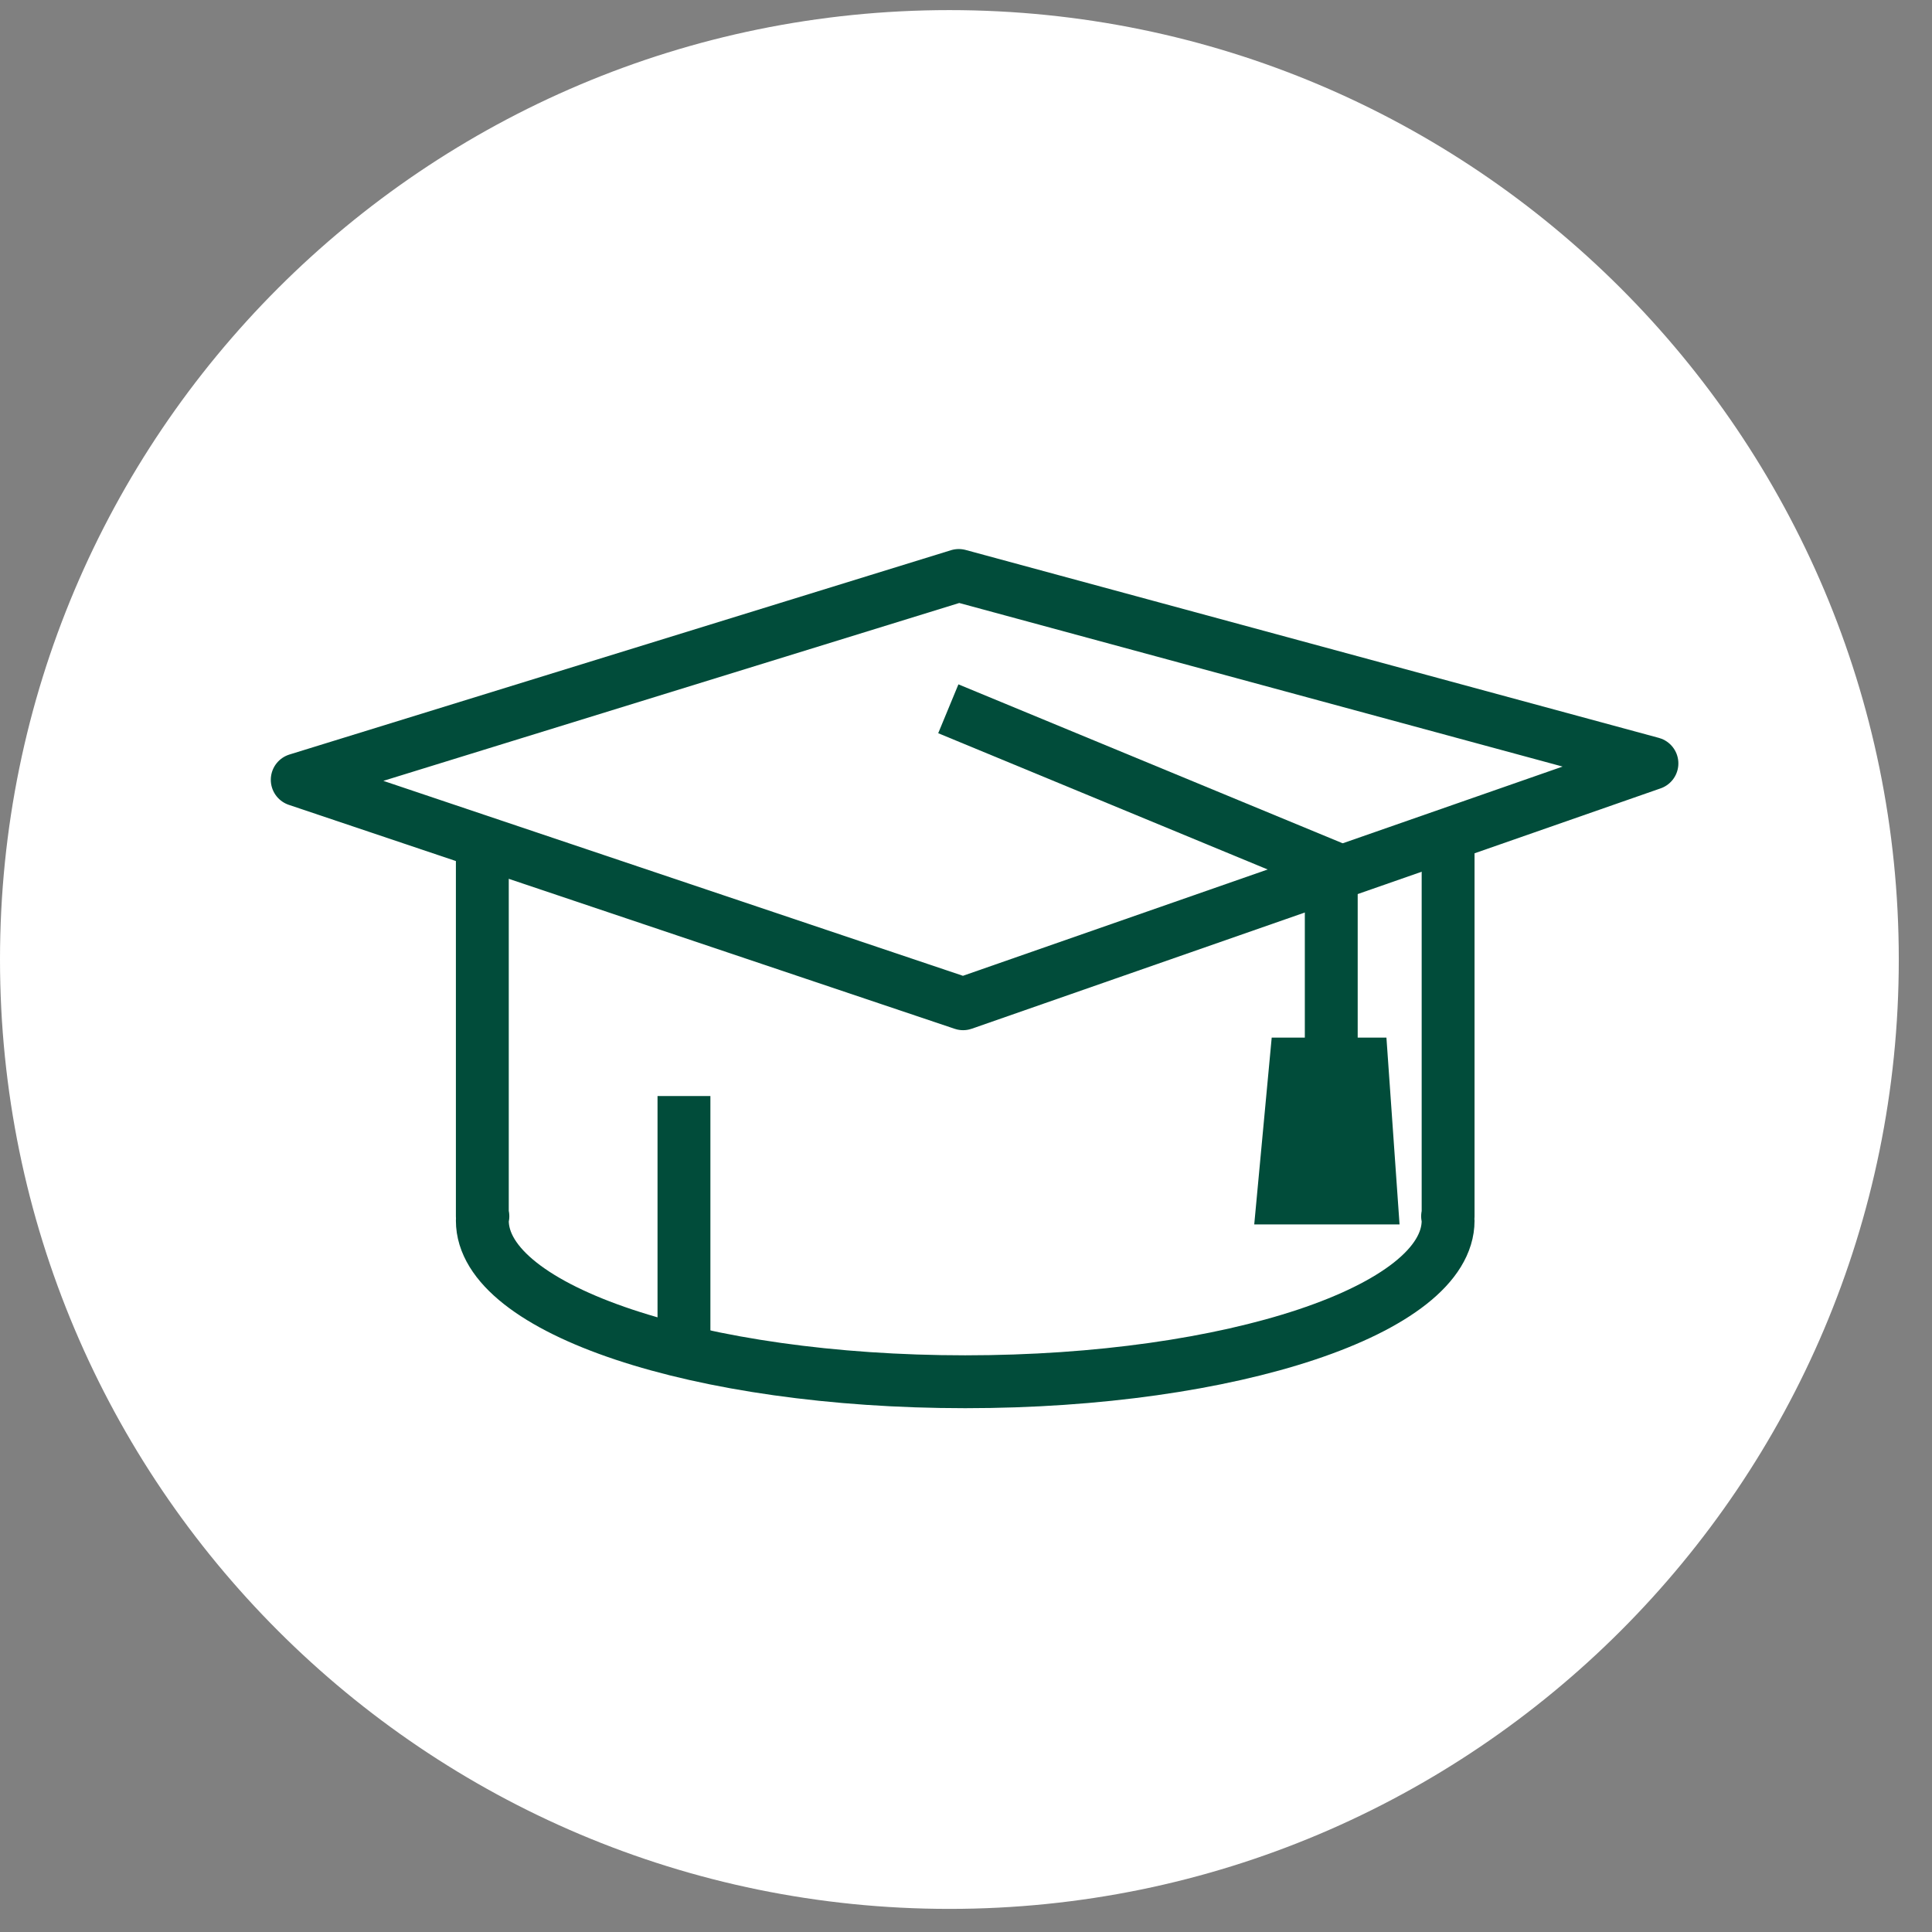
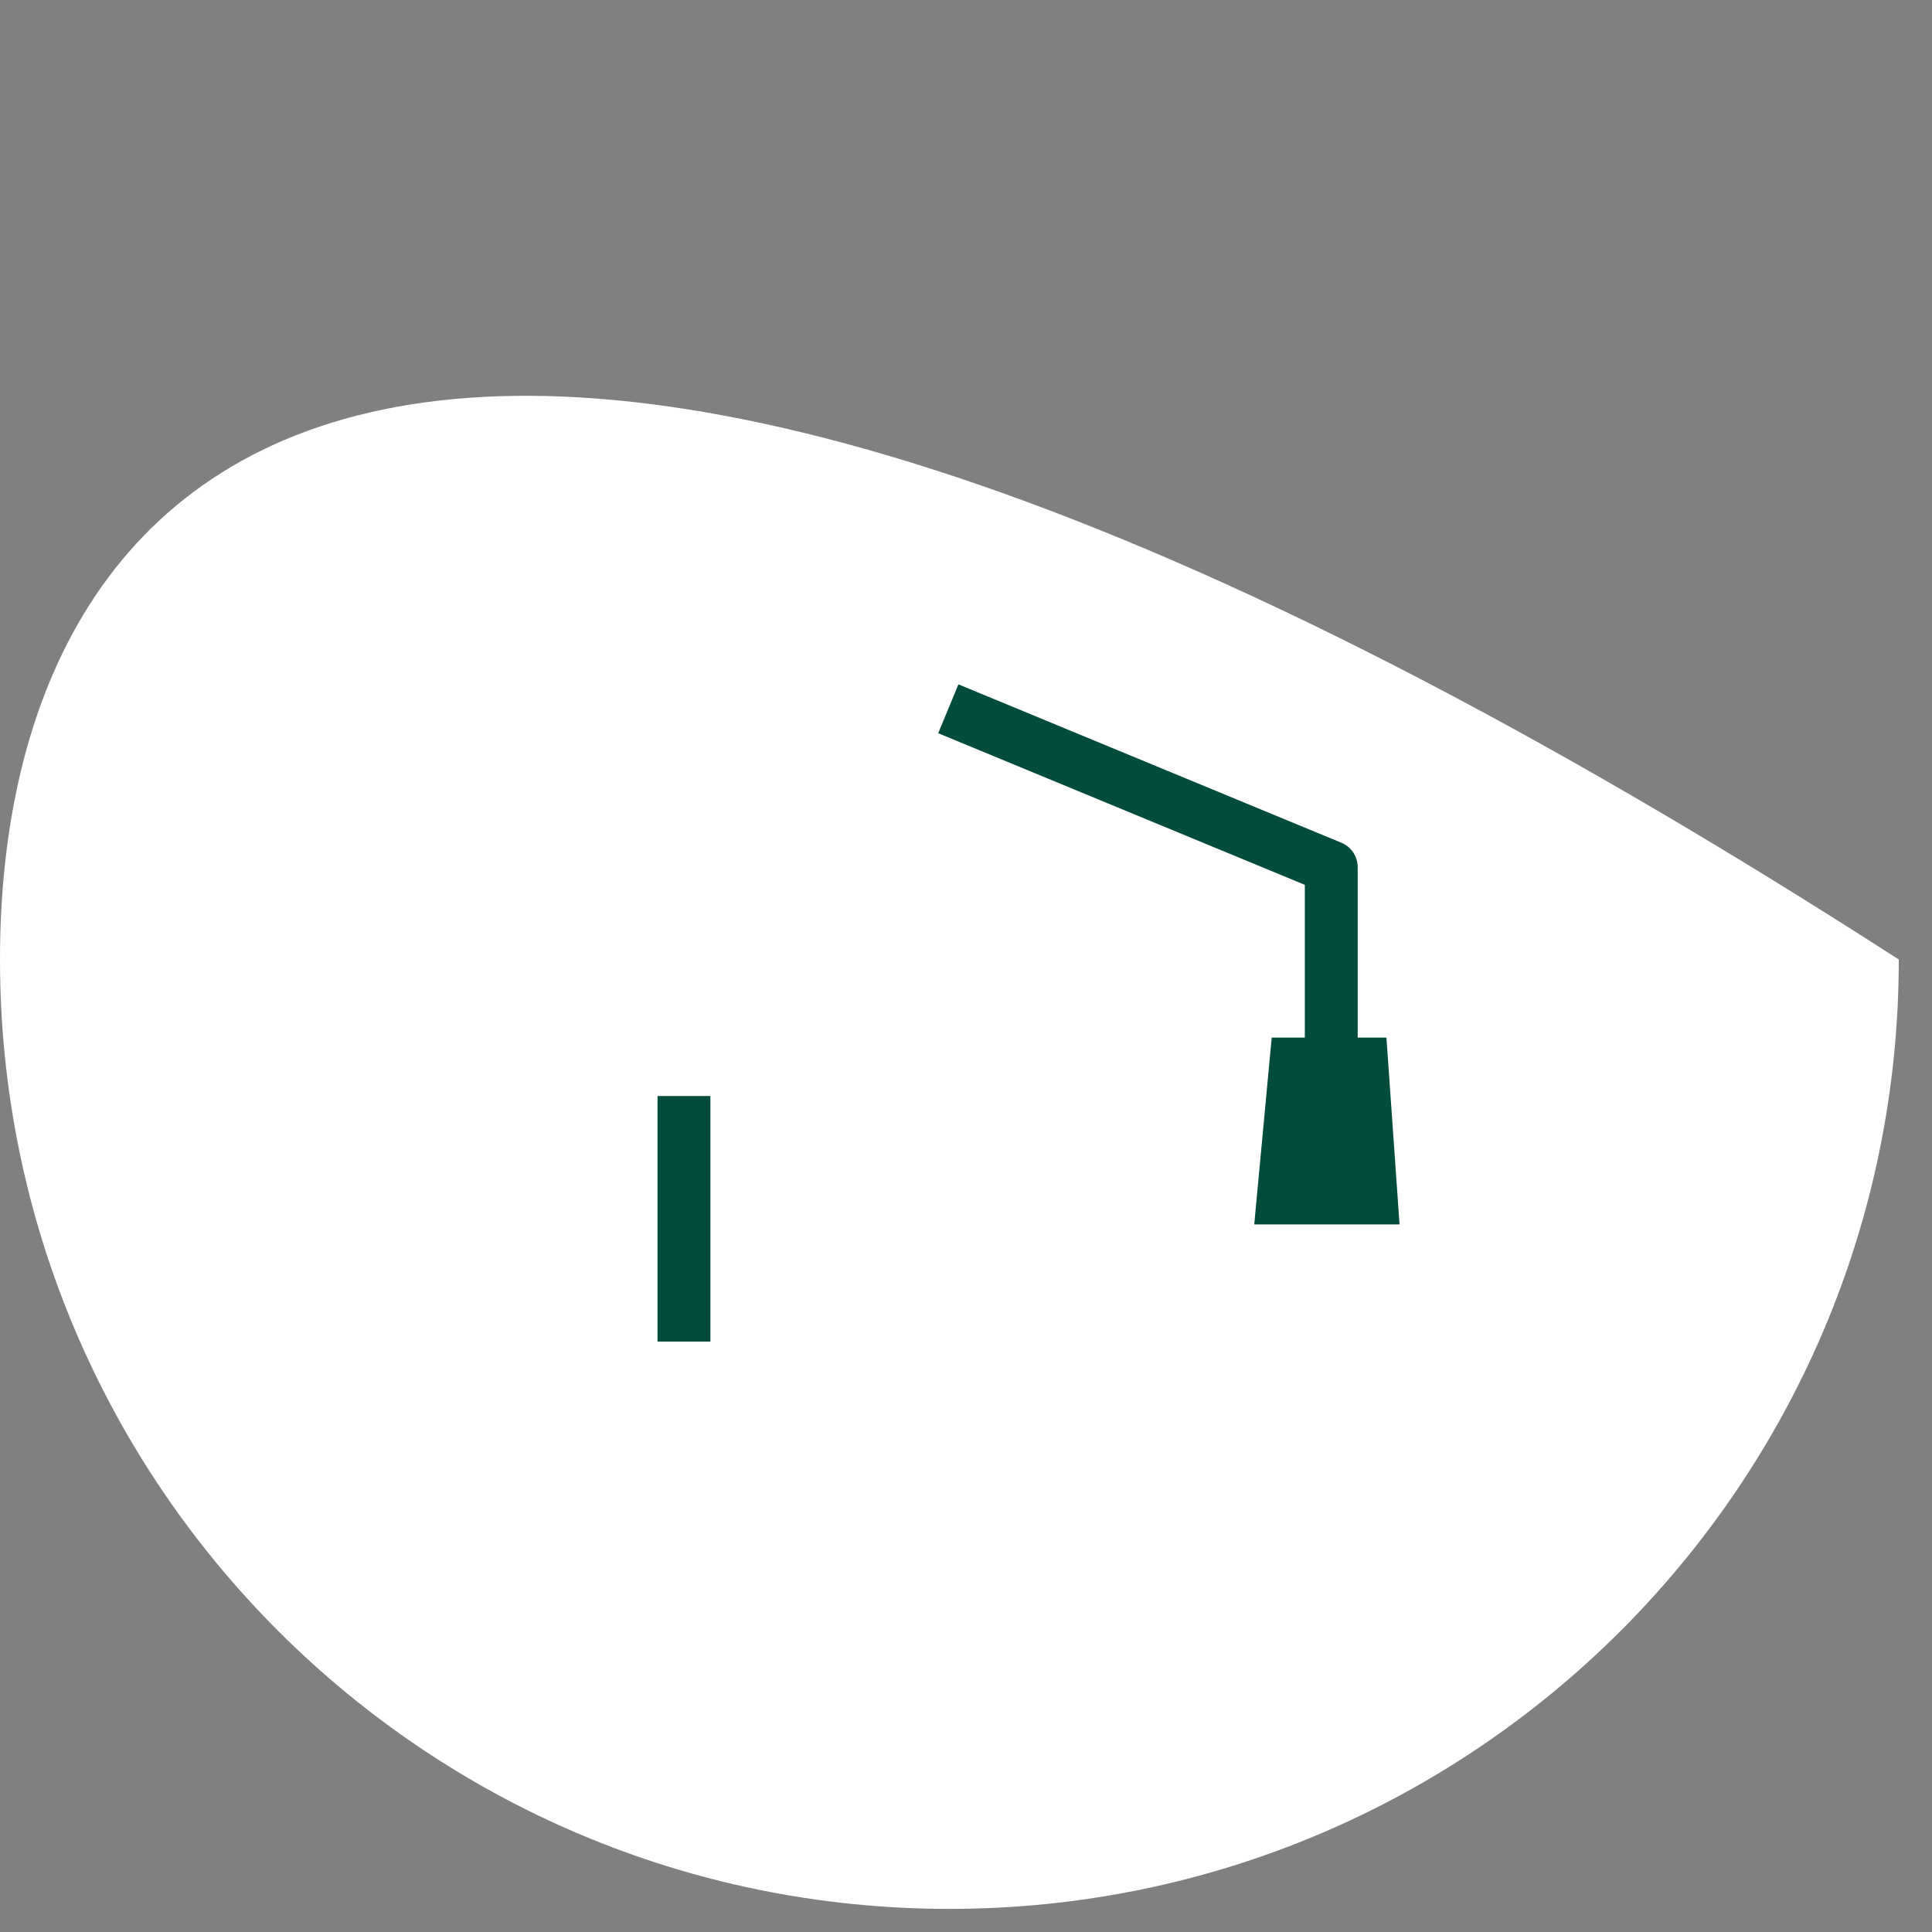
<svg xmlns="http://www.w3.org/2000/svg" width="52" height="52" viewBox="0 0 52 52" fill="none">
  <rect x="0" y="0" width="52" height="52" fill="#808080" stroke="none" />
-   <path d="M25.553 51.378C39.665 51.378 51.106 39.938 51.106 25.825C51.106 11.713 39.665 0.272 25.553 0.272C11.44 0.272 0 11.713 0 25.825C0 39.938 11.44 51.378 25.553 51.378Z" fill="white" />
-   <path d="M38.976 32.735H38.962C38.962 32.735 38.976 32.809 38.976 32.853C38.976 35.249 33.154 37.19 25.979 37.19C18.805 37.19 12.982 35.249 12.982 32.853C12.982 32.809 12.982 32.779 12.997 32.735H12.982V22.193H38.976V32.735Z" stroke="#014C3A" stroke-width="1.423" stroke-linejoin="round" />
-   <path d="M44.462 20.547L25.922 27.016L8 20.988L25.805 15.489L44.462 20.547Z" fill="white" stroke="#014C3A" stroke-width="1.423" stroke-linejoin="round" />
+   <path d="M25.553 51.378C39.665 51.378 51.106 39.938 51.106 25.825C11.44 0.272 0 11.713 0 25.825C0 39.938 11.44 51.378 25.553 51.378Z" fill="white" />
  <path d="M25.524 19.077L35.831 23.34V30.736" stroke="#014C3A" stroke-width="1.423" stroke-linejoin="round" />
  <path d="M37.669 32.956H33.758L34.228 27.928H37.316L37.669 32.956Z" fill="#014C3A" />
  <path d="M18.409 29.5L18.409 36.109" stroke="#014C3A" stroke-width="1.423" stroke-linejoin="round" />
</svg>